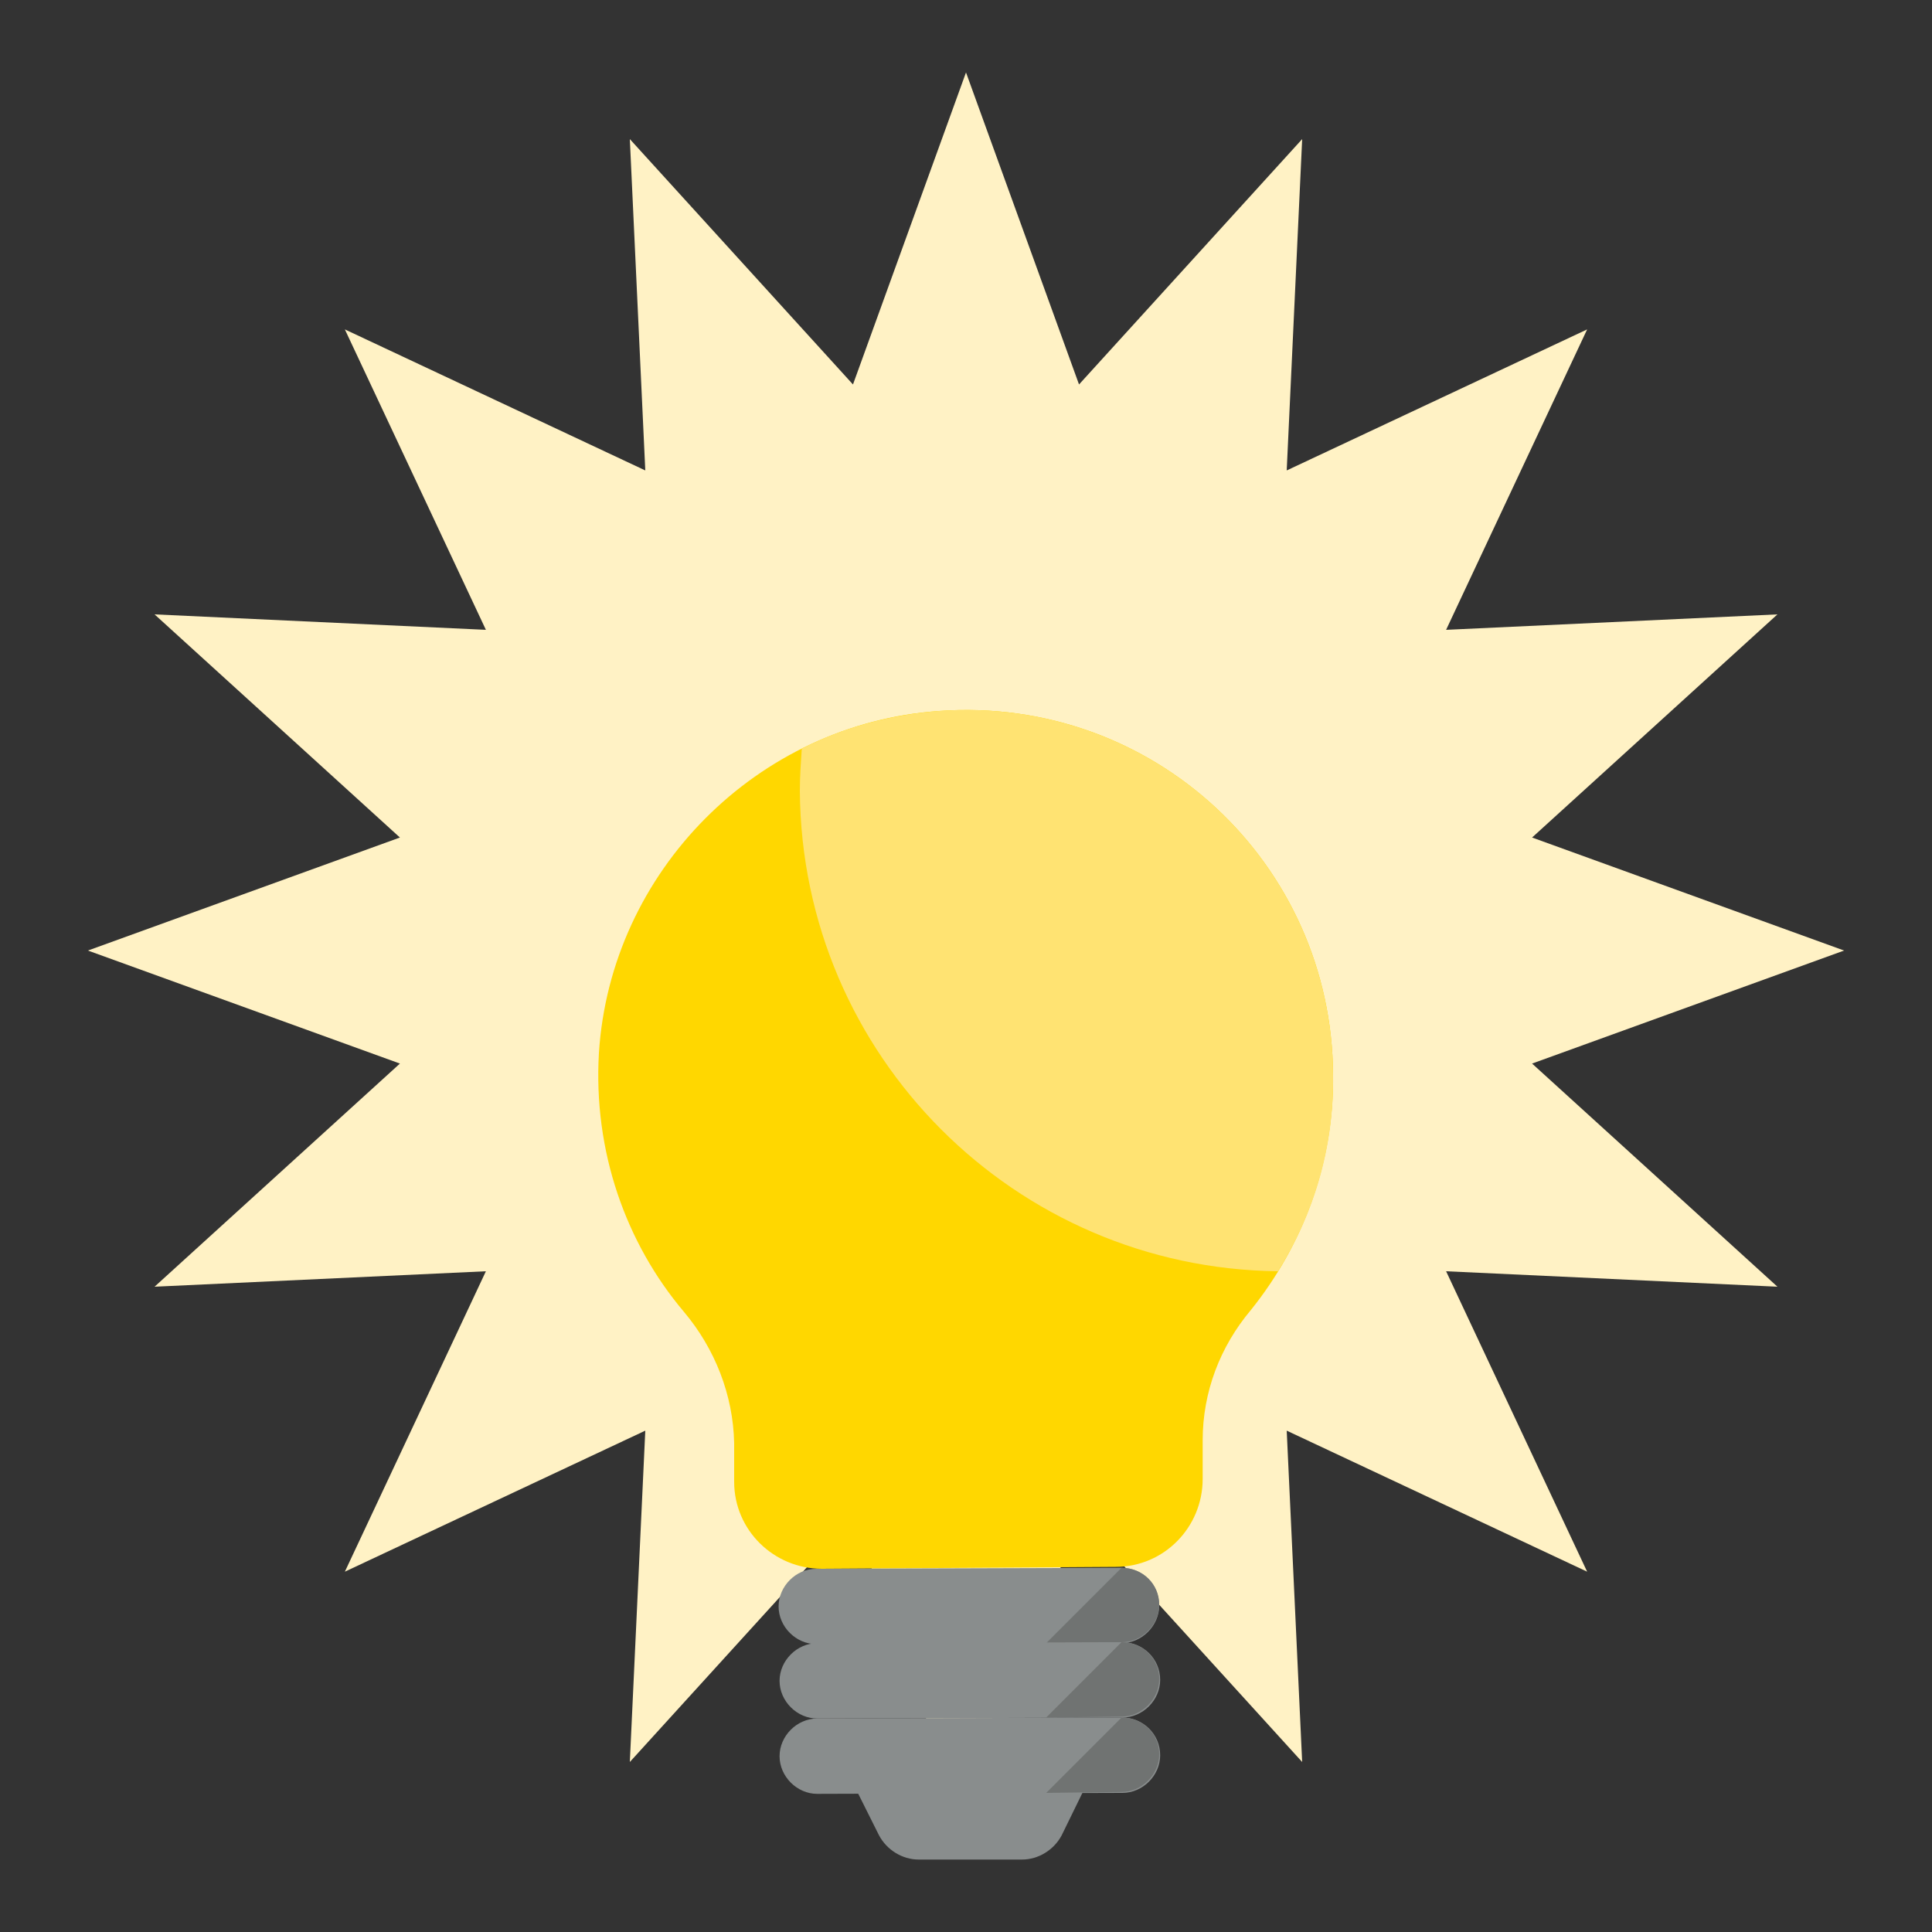
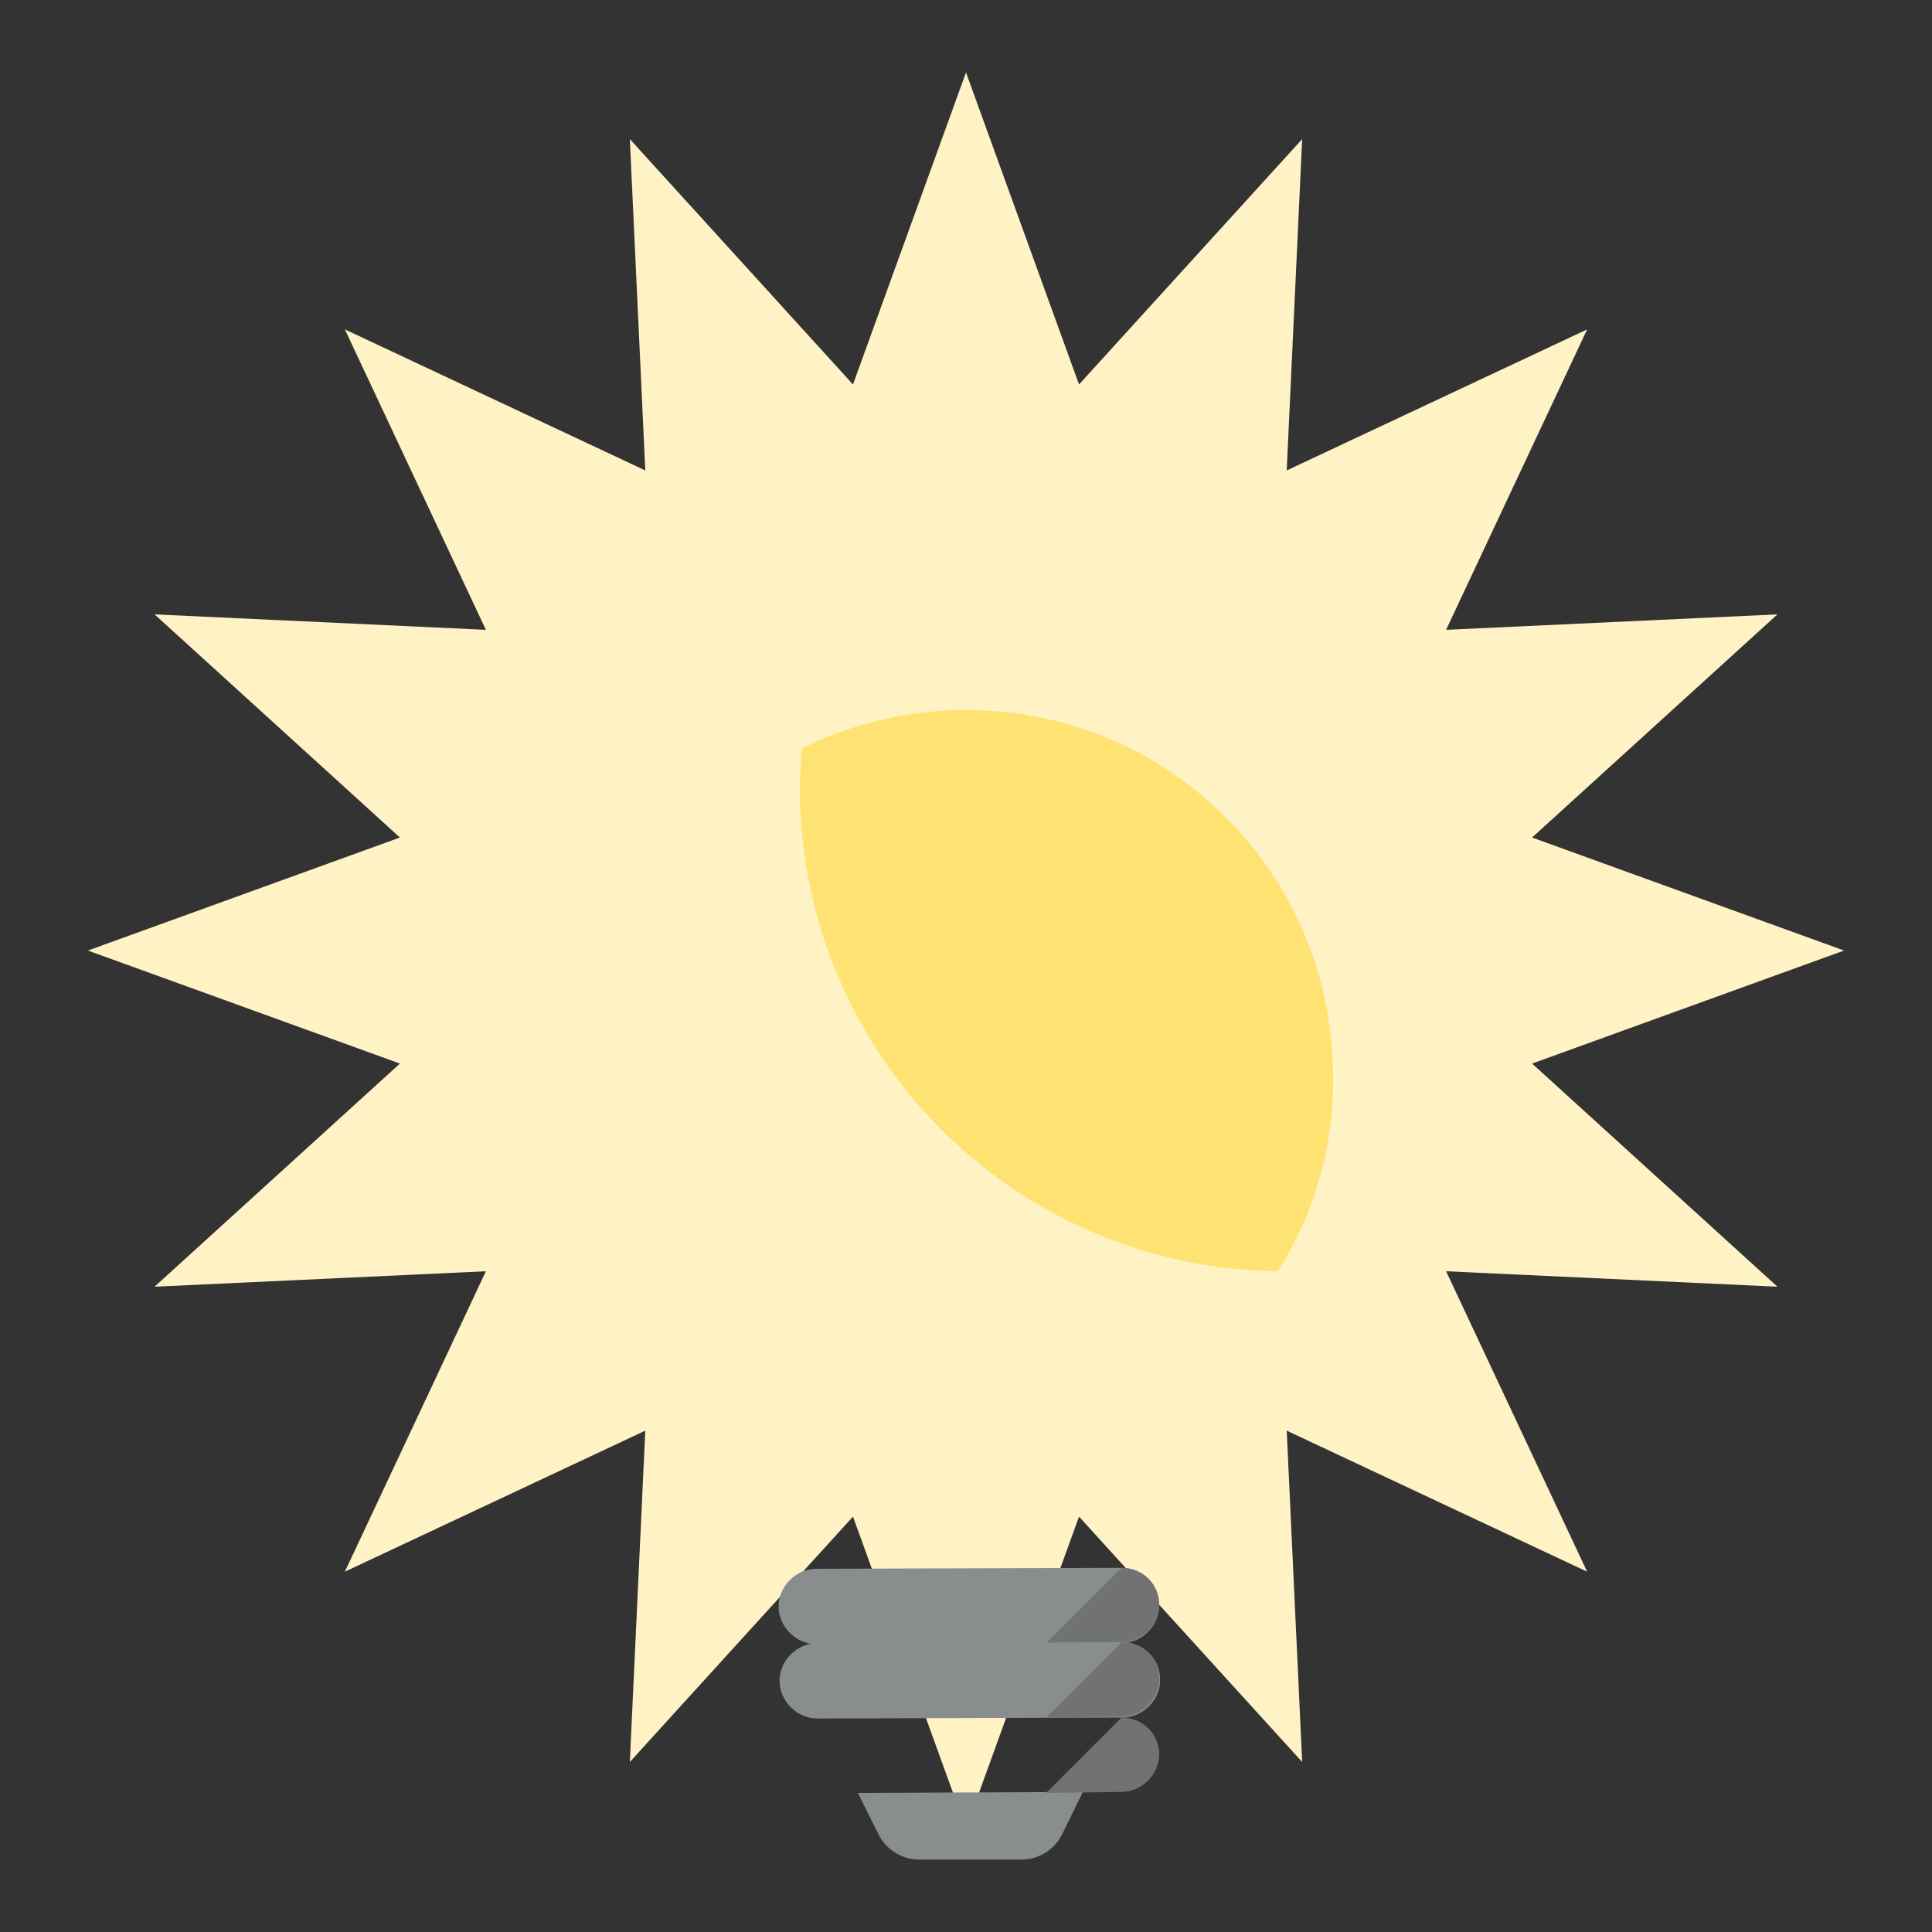
<svg xmlns="http://www.w3.org/2000/svg" version="1.1" id="Layer_1" x="0px" y="0px" viewBox="0 0 200 200" style="enable-background:new 0 0 200 200;" xml:space="preserve">
  <rect x="0" y="0" width="200" height="200" fill="#333333" stroke="none" />
  <style type="text/css">
	.st0{fill:#FFF2C5;}
	.st1{fill:#FFD700;}
	.st2{fill:#FFE372;}
	.st3{fill:#898D8D;}
	.st4{fill:#707372;}
</style>
  <g>
    <polygon class="st0" points="100,7.5 111.7,39.8 134.8,14.4 133.2,48.7 164.3,34.1 149.7,65.2 184,63.6 158.6,86.7 190.9,98.4    158.6,110.1 184,133.2 149.7,131.6 164.3,162.7 133.2,148.1 134.8,182.4 111.7,157 100,189.3 88.3,157 65.2,182.4 66.8,148.1    35.7,162.7 50.3,131.6 16,133.2 41.4,110.1 9.1,98.4 41.4,86.7 16,63.6 50.3,65.2 35.7,34.1 66.8,48.7 65.2,14.4 88.3,39.8  " />
    <g>
-       <path class="st1" d="M138,111.3c-0.1-21.9-18.6-39.3-40.8-37.7C78.4,74.9,63.2,90.2,62,109c-0.6,10.2,2.8,19.7,8.8,26.8    c3.2,3.8,5.1,8.6,5.2,13.6l0,4c0,5,4.1,9,9.1,9l30.4-0.2c5,0,9-4.1,9-9.1l0-4c0-5,1.8-9.7,5-13.5C134.8,129,138.1,120.5,138,111.3    z" />
      <path class="st2" d="M132.3,131.6c3.7-5.9,5.8-12.8,5.7-20.3c-0.1-21.9-18.6-39.3-40.8-37.7c-5.1,0.4-9.9,1.7-14.2,3.9    c-0.1,1.5-0.2,2.9-0.2,4.4C83,109.3,105.1,131.3,132.3,131.6z" />
      <path class="st3" d="M105.8,192.5l-10.7,0c-1.7,0-3.3-1-4.1-2.5l-2.2-4.4l23.3-0.1l-2.2,4.5C109.1,191.5,107.5,192.5,105.8,192.5z    " />
-       <path class="st3" d="M116.2,177.8c-0.8,0-30.9,0.1-31.6,0.1c-2.1,0-3.9,1.8-3.9,3.9c0,2.1,1.8,3.9,3.9,3.9    c0.8,0,30.9-0.1,31.6-0.1c2.1,0,3.9-1.8,3.9-3.9C120.1,179.5,118.3,177.8,116.2,177.8z" />
      <path class="st4" d="M116.1,177.8l-7.8,7.8l7.8-0.1c2.1,0,3.9-1.8,3.9-3.9C120,179.5,118.3,177.8,116.1,177.8z" />
      <path class="st3" d="M116.1,162.3c0,0-30.9,0.1-31.6,0.1c-2.1,0-3.9,1.8-3.9,3.9c0,2.1,1.8,3.9,3.9,3.9c0.8,0,30.9-0.1,31.6-0.1    c2.1,0,3.9-1.8,3.9-3.9C120,164,118.3,162.3,116.1,162.3z" />
      <path class="st4" d="M116.1,162.3l-7.8,7.8l7.8-0.1c2.1,0,3.9-1.8,3.9-3.9C120,164,118.3,162.3,116.1,162.3z" />
      <path class="st3" d="M116.2,170c-0.8,0-30.9,0.1-31.6,0.1c-2.1,0-3.9,1.8-3.9,3.9c0,2.1,1.8,3.9,3.9,3.9c0.8,0,30.9-0.1,31.6-0.1    c2.1,0,3.9-1.8,3.9-3.9C120.1,171.7,118.3,170,116.2,170z" />
      <path class="st4" d="M116.1,170l-7.8,7.8l7.8-0.1c2.1,0,3.9-1.8,3.9-3.9C120,171.7,118.3,170,116.1,170z" />
    </g>
  </g>
</svg>